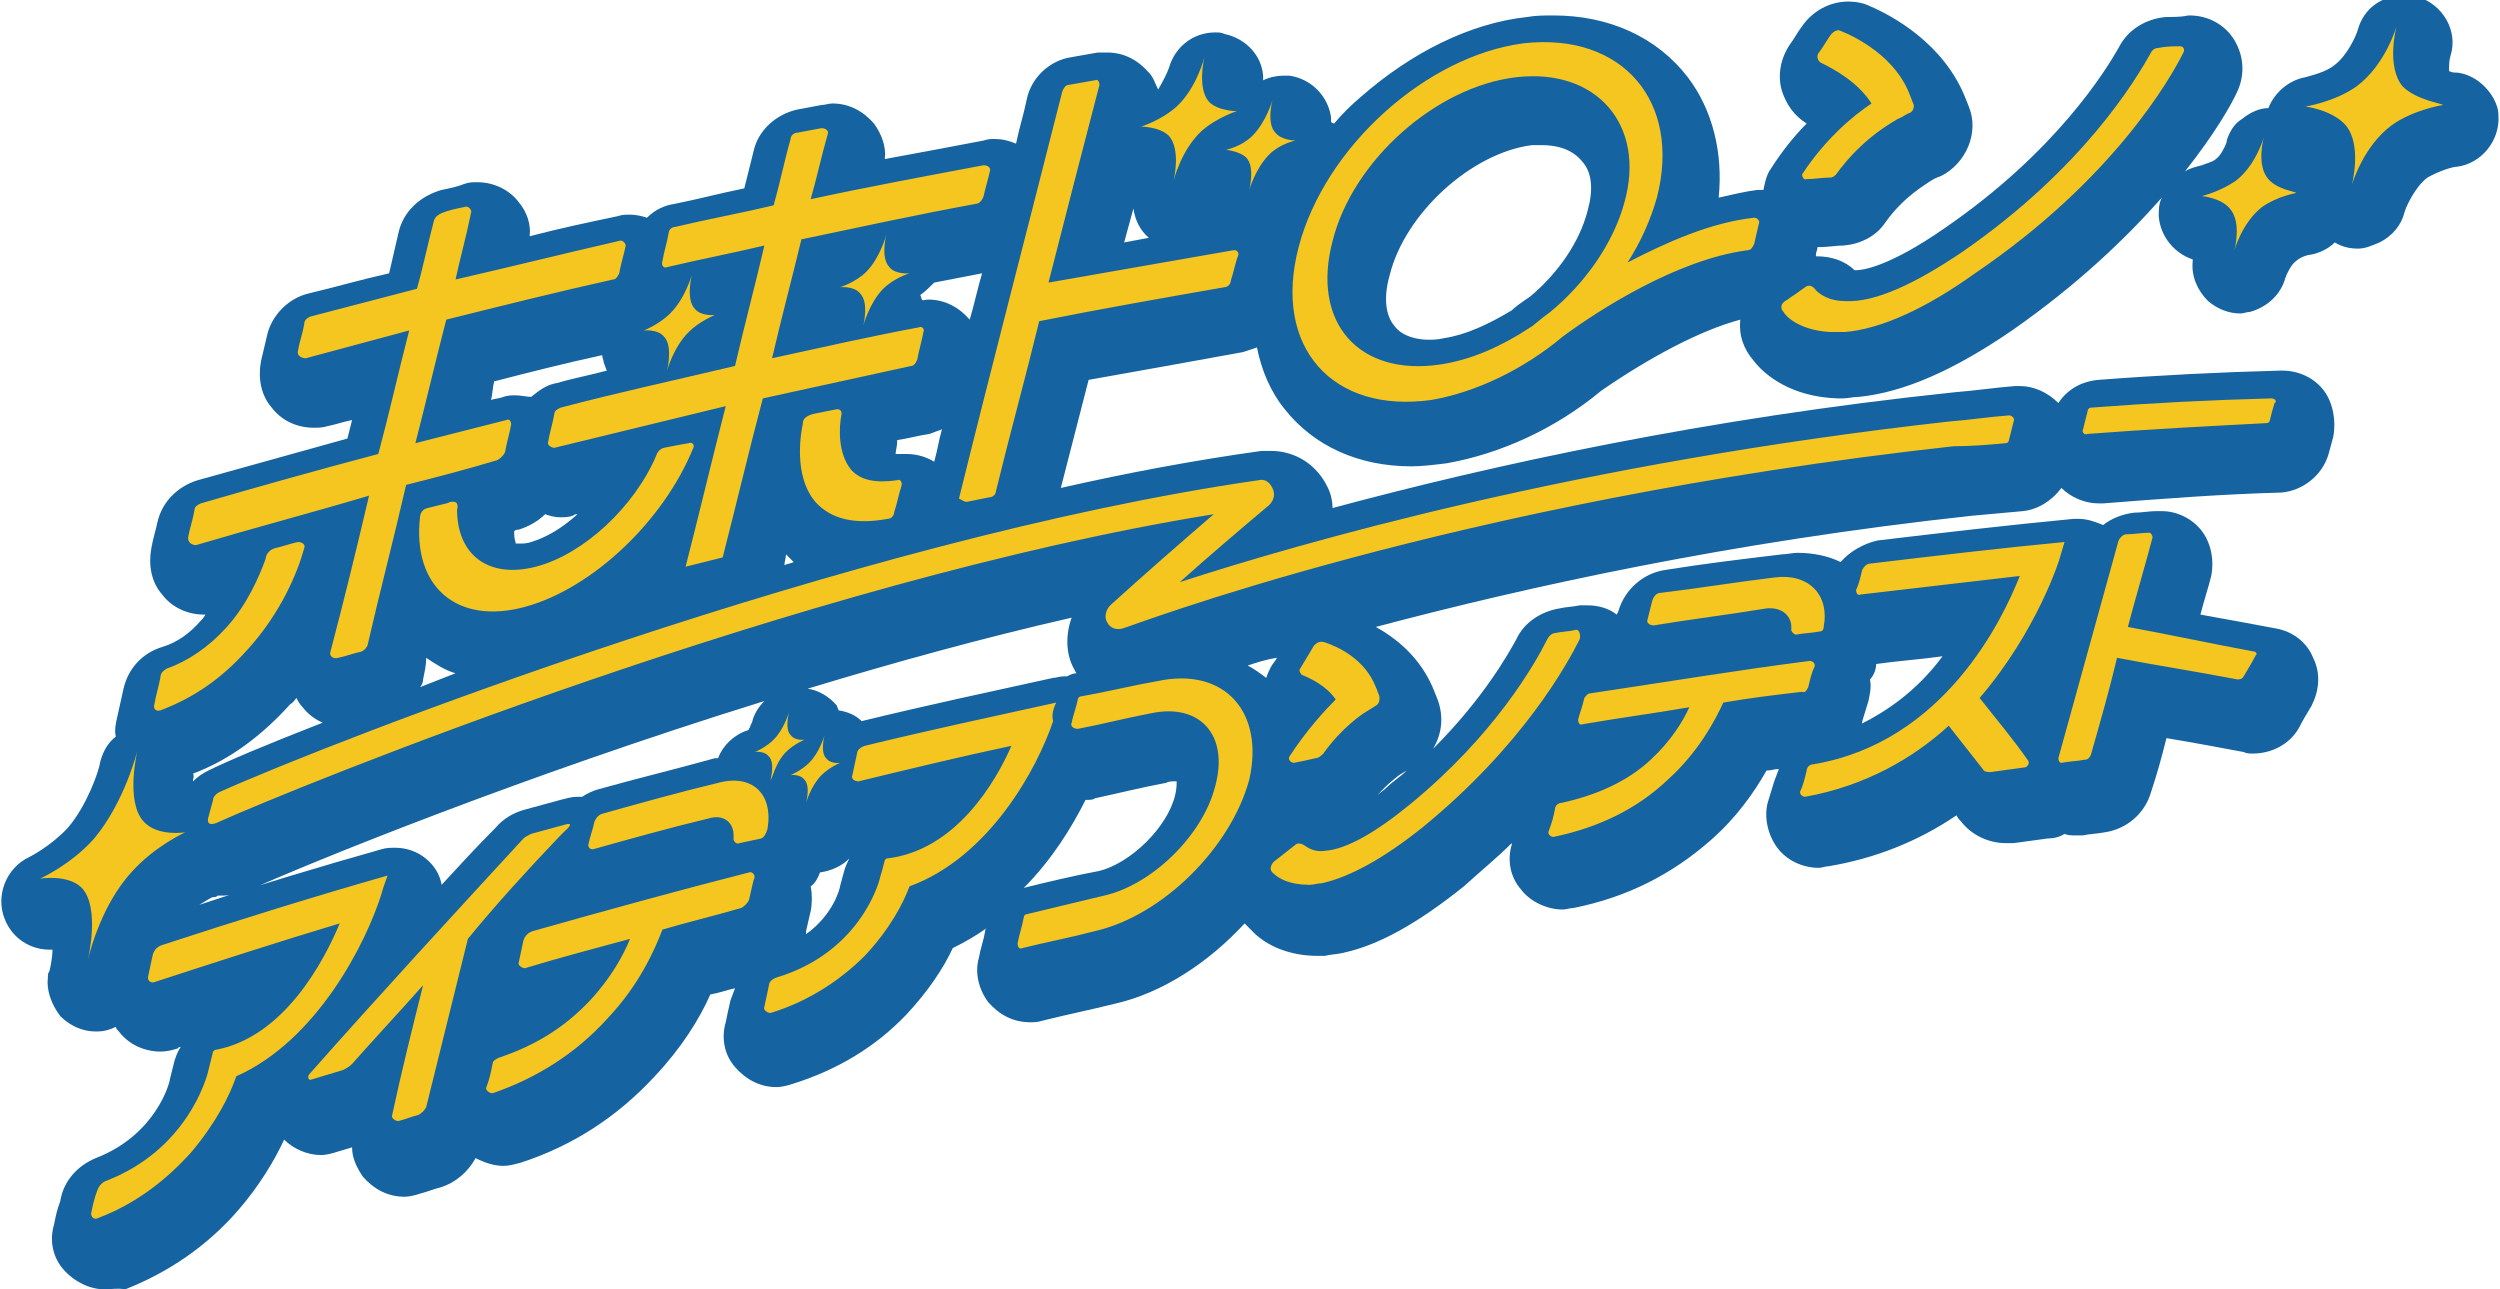
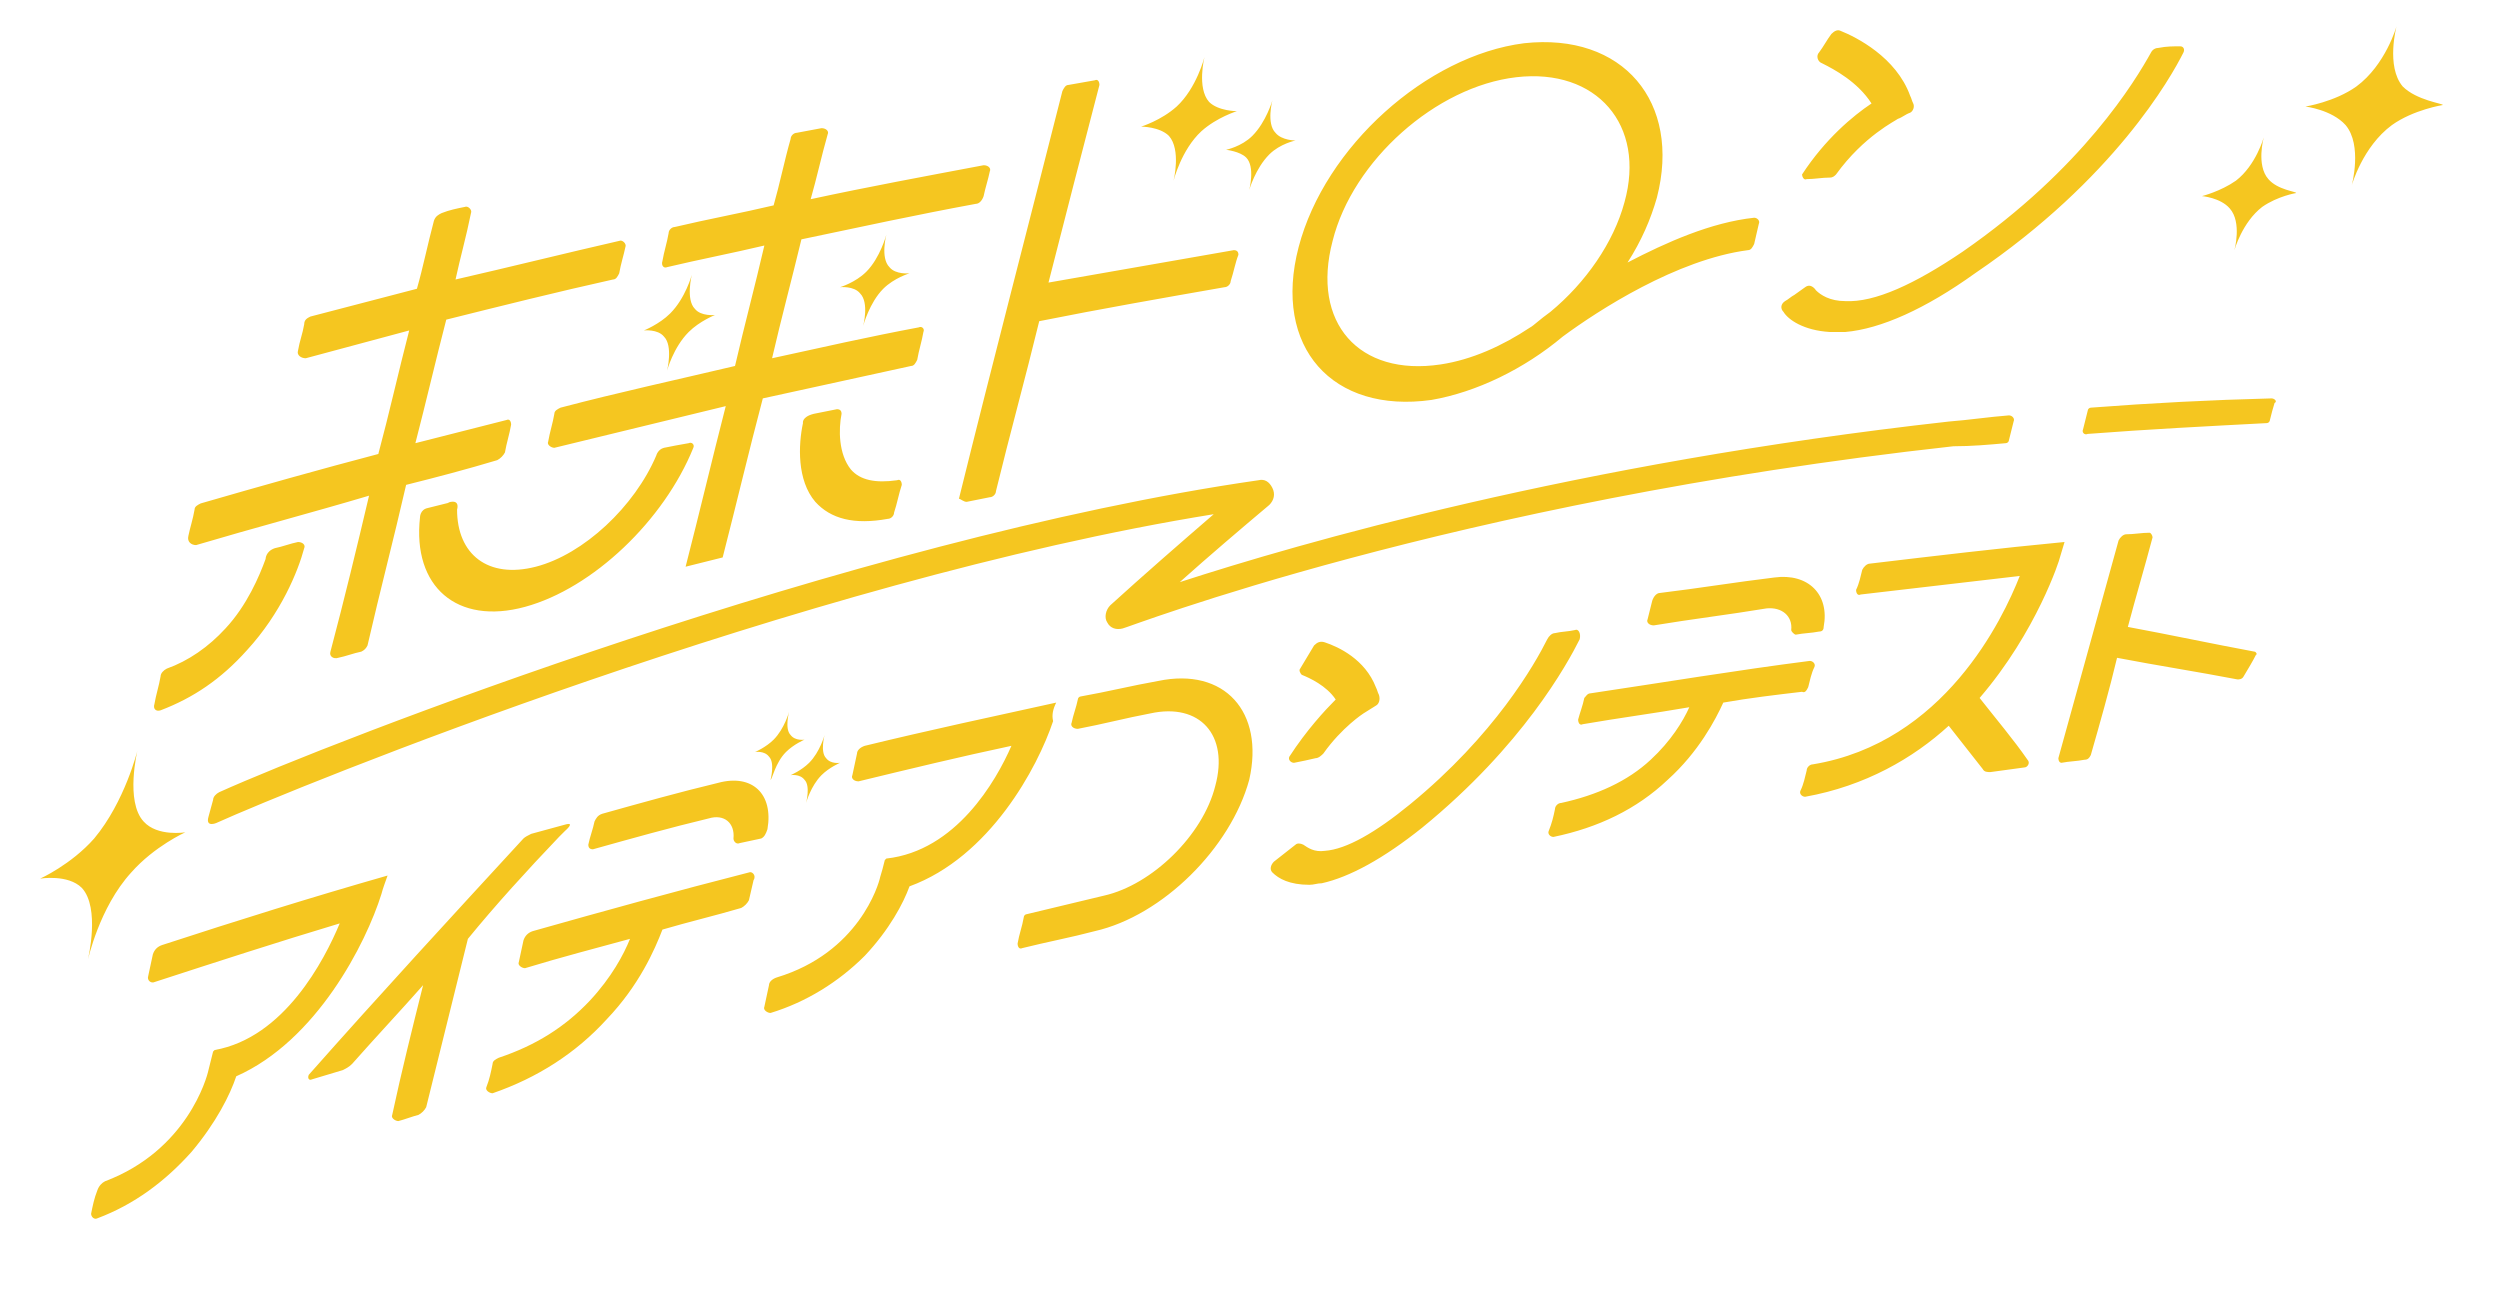
<svg xmlns="http://www.w3.org/2000/svg" version="1.1" id="レイヤー_1" x="0px" y="0px" viewBox="0 0 161.9 83.5" style="enable-background:new 0 0 161.9 83.5;" xml:space="preserve">
  <style type="text/css">
	.st0{fill:#1563A1;}
	.st1{fill:#F5C620;}
</style>
-   <path class="st0" d="M6.8,83.5c-1,0-2-0.5-2.7-1.3c-0.7-0.8-0.9-1.9-0.6-2.9c0.1-0.5,0.2-1,0.4-1.5C4.1,76.5,5,75.5,6.2,75  c3.9-1.5,4.8-4.9,4.8-5.1c0.1-0.4,0.2-0.8,0.3-1.2c0.1-0.3,0.2-0.6,0.4-0.9c-0.1,0-0.1,0-0.2,0.1c-0.3,0.1-0.7,0.2-1.1,0.2  c-1.1,0-2.1-0.5-2.7-1.3c-0.1-0.1-0.2-0.2-0.2-0.3c-0.4,0.2-0.8,0.3-1.2,0.3c0,0,0,0-0.1,0c-0.9,0-1.7-0.4-2.3-1  C3.3,65,3,64.1,3.1,63.3c0-0.1,0-0.3,0.1-0.4c0.1-0.4,0.2-1,0.2-1.4c-0.1,0-0.2,0-0.2,0c-1.2,0-2.4-0.7-2.9-2  c-0.6-1.5,0.1-3.3,1.6-4l0,0c0,0,1.4-0.7,2.5-1.9c1.2-1.4,2-3.6,2.1-4.3c0.2-0.7,0.5-1.2,1-1.6c-0.1-0.4,0-0.9,0.1-1.3l0.4-1.8  c0.3-1.3,1.2-2.3,2.5-2.7c1-0.3,1.8-0.9,2.5-1.7c0.1-0.1,0.2-0.2,0.3-0.4c0,0,0,0-0.1,0c-1.1,0-2.1-0.5-2.7-1.3  c-0.7-0.8-0.9-1.9-0.7-3c0.1-0.6,0.3-1.2,0.4-1.7c0.3-1.3,1.3-2.3,2.6-2.7c3.2-0.9,6.5-1.8,9.7-2.7c0.1-0.4,0.2-0.8,0.3-1.2  c-0.5,0.1-1.1,0.3-1.6,0.4c-0.3,0.1-0.6,0.1-0.9,0.1c-1.1,0-2.1-0.5-2.7-1.3c-0.7-0.8-0.9-1.9-0.7-3l0.4-1.7  c0.3-1.3,1.4-2.4,2.7-2.7c1.7-0.4,3.4-0.9,5.2-1.3l0.6-2.6c0.3-1.4,1.4-2.4,2.8-2.8c0.5-0.1,1-0.2,1.5-0.4c0.3-0.1,0.5-0.1,0.8-0.1  c1.1,0,2.1,0.5,2.7,1.3c0.5,0.6,0.8,1.4,0.7,2.2c1.9-0.5,3.8-0.9,5.7-1.3c0.3-0.1,0.5-0.1,0.8-0.1c0.4,0,0.8,0.1,1.1,0.2  c0.5-0.5,1.1-0.8,1.8-0.9c1.5-0.3,3-0.7,4.5-1l0.6-2.4c0.3-1.4,1.5-2.4,2.8-2.7c0.5-0.1,1.1-0.2,1.6-0.3c0.2,0,0.5-0.1,0.7-0.1  c1.1,0,2,0.5,2.7,1.3c0.5,0.7,0.8,1.5,0.7,2.3c2.2-0.4,4.3-0.8,6.4-1.2C64,9,64.2,9,64.4,9c0.5,0,0.9,0.1,1.4,0.3  c0.2-1,0.5-1.9,0.7-2.9C66.8,5,68,3.9,69.4,3.7c0.6-0.1,1.1-0.2,1.7-0.3c0.2,0,0.4,0,0.6,0c1.1,0,2,0.5,2.7,1.3  c0.3,0.3,0.4,0.7,0.6,1.1c0.3-0.5,0.6-1.1,0.7-1.4c0.4-1.4,1.6-2.3,3-2.3c0.2,0,0.4,0,0.6,0.1c1.4,0.3,2.4,1.4,2.5,2.7  c0,0.1,0,0.2,0,0.3c0.4-0.2,0.9-0.3,1.3-0.3c0.1,0,0.3,0,0.4,0c1.4,0.2,2.5,1.3,2.7,2.7c0,0.1,0,0.2,0,0.3C86.2,7.9,86.3,8,86.4,8  c0.5-0.6,1.1-1.2,1.7-1.7c3.3-2.9,7.1-4.8,10.8-5.2c0.6-0.1,1.1-0.1,1.7-0.1c3.6,0,6.7,1.4,8.7,4c1.6,2.1,2.3,4.9,2,7.8  c0.9-0.2,1.7-0.4,2.5-0.5c0.1,0,0.3,0,0.4,0c0.1-0.5,0.2-1,0.5-1.4c0.7-1.1,1.5-2.1,2.3-2.9c-0.8-0.5-1.3-1.2-1.6-2.1  c-0.3-1-0.1-2.1,0.5-3c0.3-0.4,0.5-0.8,0.8-1.2c0.7-1,1.8-1.6,3-1.6c0.5,0,1,0.1,1.4,0.3c1.4,0.6,4.8,2.4,6.2,6l0.2,0.5  c0.7,1.7-0.2,3.7-1.8,4.5c-0.3,0.1-0.5,0.2-0.8,0.4c-0.1,0.1-1.6,0.9-2.8,2.6c-0.6,0.9-1.6,1.4-2.7,1.5c-0.5,0-1,0.1-1.5,0.1  c-0.1,0-0.2,0-0.2,0c0,0.2-0.1,0.3-0.1,0.5c0,0,0,0.1,0,0.1c0,0,0,0,0.1,0c0.9,0,1.8,0.3,2.4,0.9c0,0,0,0,0.1,0l0,0  c0.4,0,2.1-0.2,5.7-2.7c7.3-5,10.5-10.3,11.3-11.7c0.6-1.2,1.8-1.9,3.1-2c0.5,0,1,0,1.4-0.1c0,0,0.1,0,0.1,0c1.2,0,2.3,0.6,2.9,1.6  c0.6,1,0.7,2.2,0.2,3.3c-0.4,0.9-1.5,2.8-3.4,5.2c0.3-0.2,0.7-0.3,1.1-0.4c0.2-0.1,0.7-0.2,0.9-0.4c0.3-0.2,0.6-0.8,0.7-1.1  c0,0,0-0.1,0-0.1c0.2-0.6,0.5-1.1,1-1.4c0.5-0.4,1.1-0.7,1.7-0.7c0.4-1,1.3-1.8,2.4-2c0.3-0.1,1.3-0.3,1.9-0.8  c0.8-0.6,1.4-1.9,1.5-2.3c0,0,0,0,0,0c0.4-1.4,1.6-2.2,3-2.2c0.3,0,0.6,0,0.9,0.1c1.6,0.5,2.6,2.2,2.1,3.8c-0.1,0.3-0.1,0.7-0.1,1  c0.2,0.1,0.3,0.1,0.5,0.1c1,0.1,1.9,0.8,2.4,1.7c0.2,0.4,0.3,0.7,0.3,1.1c0.1,1.6-1.1,3.1-2.7,3.3c-0.3,0-1.2,0.3-1.9,0.7  c-0.8,0.6-1.4,1.9-1.5,2.3c-0.2,0.8-0.8,1.5-1.6,1.9c-0.5,0.2-0.9,0.4-1.4,0.4c-0.5,0-1-0.1-1.5-0.4c-0.4,0.4-1,0.7-1.6,0.8  c-0.2,0-0.7,0.2-0.9,0.4c-0.3,0.2-0.6,0.8-0.7,1.1c-0.3,1.1-1.2,1.9-2.3,2.2c-0.2,0-0.4,0.1-0.6,0.1c-0.8,0-1.5-0.3-2.1-0.8  c-0.7-0.7-1.1-1.6-1-2.6c0,0,0-0.1,0-0.1c-1.2-0.4-2.1-1.5-2.2-2.8c0-0.4,0-0.8,0.2-1.2c-2.3,2.6-5.4,5.6-9.7,8.6  c-3.8,2.6-7,4-9.9,4.3c-0.4,0-0.7,0.1-1.1,0.1c-0.1,0-0.2,0-0.3,0c-3-0.1-4.7-1.5-5.4-2.4c-0.7-0.8-1-1.7-0.9-2.7  c-2.6,0.7-5.8,2.4-9,4.6c-3,2.5-6.6,4.1-10,4.7c-0.8,0.1-1.6,0.2-2.3,0.2c-3.4,0-6.3-1.3-8.2-3.7c-0.9-1.1-1.5-2.5-1.8-4  c-0.3,0.1-0.6,0.2-0.9,0.3c-3.3,0.6-6.6,1.2-10,1.8c-0.6,2.3-1.2,4.7-1.8,7c4.4-1,8.7-1.8,13-2.4c0.2,0,0.4,0,0.6,0  c1.6,0,3,0.9,3.7,2.4c0.2,0.4,0.3,0.9,0.3,1.3c10.4-2.8,24.1-5.8,40.3-7.5c1.3-0.1,2.6-0.3,3.9-0.4c0.1,0,0.2,0,0.3,0  c0.9,0,1.8,0.4,2.5,1.1c0.6-0.9,1.5-1.4,2.6-1.5c3.9-0.3,7.9-0.5,11.8-0.6c0,0,0.1,0,0.1,0c1.1,0,2.1,0.5,2.7,1.3  c0.6,0.8,0.8,2,0.6,3l-0.3,1.1c-0.4,1.4-1.7,2.4-3.1,2.5c-3.8,0.1-7.7,0.4-11.5,0.7c-0.1,0-0.2,0-0.3,0c-0.9,0-1.8-0.4-2.4-1  c-0.6,0.8-1.5,1.4-2.5,1.5c-1.1,0.1-2.2,0.2-3.3,0.3c-15.7,1.7-28.8,4.6-38.6,7.2c1.8,1,3.1,2.4,3.8,4.2l0.2,0.5  c0.4,1.1,0.3,2.2-0.3,3.2c3.3-3.3,4.9-6.2,5.4-7.1c0.5-1.1,1.6-1.8,2.8-2c0.4-0.1,0.9-0.1,1.3-0.2l0,0c0.2,0,0.4,0,0.5,0  c0.7,0,1.4,0.2,1.9,0.6l0.1-0.2c0.4-1.4,1.6-2.5,3.1-2.7c2.5-0.4,5-0.7,7.5-1c0.3,0,0.7-0.1,1-0.1c1,0,2,0.2,2.8,0.6  c0.6-0.7,1.5-1.2,2.4-1.4c4.2-0.5,8.5-1,12.7-1.4c0.1,0,0.2,0,0.3,0c0.6,0,1.1,0.2,1.6,0.4c0.5-0.4,1.2-0.7,2-0.8  c0.5,0,1-0.1,1.4-0.1l0.1,0c0.1,0,0.2,0,0.3,0c1,0,2,0.5,2.6,1.3c0.6,0.8,0.8,1.9,0.6,2.9c-0.2,0.8-0.5,1.7-0.7,2.5  c1.7,0.3,3.3,0.6,4.9,0.9c1.1,0.2,2,0.9,2.4,1.9c0.5,1,0.4,2.1-0.1,3.1c-0.3,0.5-0.6,1-0.8,1.4c-0.6,1.1-1.8,1.7-3,1.7c0,0,0,0,0,0  c-0.2,0-0.4,0-0.6-0.1c-1.6-0.3-3.2-0.6-5-0.9c-0.3,1.2-0.6,2.3-1,3.5c-0.4,1.4-1.6,2.4-3,2.6c-0.5,0.1-1,0.1-1.4,0.2l-0.1,0  c-0.1,0-0.3,0-0.4,0c-0.2,0-0.5,0-0.7-0.1c-0.3,0.2-0.7,0.3-1.1,0.3c-0.7,0.1-1.5,0.2-2.2,0.3c-0.1,0-0.3,0-0.5,0  c-1.1,0-2.2-0.5-2.9-1.4c-0.1-0.1-0.2-0.2-0.3-0.4c-2.5,1.7-5.3,2.8-8.3,3.3c-0.2,0-0.4,0.1-0.6,0.1c-1.1,0-2.1-0.5-2.7-1.3  c-0.6-0.8-0.9-2-0.6-3l0.4-1.3c0.1-0.3,0.2-0.5,0.3-0.8c-0.3,0-0.5,0.1-0.8,0.1c-0.8,1.4-1.9,3-3.6,4.5c-2.5,2.2-5.4,3.7-8.9,4.4  c-0.2,0-0.5,0.1-0.7,0.1c-1,0-2.1-0.5-2.7-1.3c-0.7-0.8-0.9-1.9-0.6-2.9l0-0.1c-0.9,0.9-2,1.8-3.1,2.8c-3,2.4-5.5,3.8-7.8,4.3  c-0.4,0.1-0.8,0.1-1.2,0.2c-0.2,0-0.3,0-0.5,0c-1.7,0-3.3-0.6-4.3-1.7c-0.1-0.1-0.3-0.3-0.4-0.4c-2.3,2.5-5.3,4.5-8.4,5.2  c-1.6,0.4-3.1,0.7-4.7,1.1c-0.3,0.1-0.5,0.1-0.8,0.1c-1.1,0-2-0.5-2.7-1.3c-0.6-0.8-0.9-1.9-0.6-2.9c0.1-0.6,0.3-1.1,0.4-1.7  c0-0.1,0-0.1,0.1-0.2c-0.7,0.5-1.4,0.9-2.2,1.3c-0.6,1.3-1.6,2.8-3,4.3c-2,2.1-4.5,3.6-7.4,4.5c-0.3,0.1-0.7,0.2-1,0.2c0,0,0,0,0,0  c-1.1,0-2-0.5-2.7-1.3c-0.7-0.8-0.9-1.9-0.6-2.9c0,0,0.2-1,0.3-1.4c0.1-0.3,0.2-0.5,0.3-0.8c-0.5,0.1-1,0.3-1.6,0.4  c-0.7,1.6-1.9,3.5-3.6,5.3c-2.4,2.6-5.3,4.5-8.7,5.6c-0.4,0.1-0.7,0.2-1.1,0.2c0,0,0,0,0,0c-0.6,0-1.2-0.2-1.8-0.5  c-0.5,0.9-1.3,1.6-2.3,1.9c-0.4,0.1-0.9,0.3-1.3,0.4c-0.3,0.1-0.7,0.2-1,0.2c0,0,0,0,0,0c-1.1,0-2-0.5-2.7-1.3  c-0.4-0.6-0.7-1.2-0.7-1.9c-0.3,0.1-0.7,0.2-1,0.3c-0.3,0.1-0.7,0.2-1,0.2c-0.9,0-1.8-0.4-2.4-1c-0.6,1.3-1.6,3-3,4.6  c-2,2.3-4.5,4-7.3,5.1C7.6,83.4,7.2,83.5,6.8,83.5z M52.5,57.4c0.1,0.5,0.1,1.1,0,1.6l-0.3,1.3c0,0.1,0,0.1,0,0.2  c1.8-1.3,2.2-3,2.2-3.1c0.1-0.4,0.3-1.1,0.3-1.1c0.1-0.3,0.2-0.5,0.3-0.7c-0.5,0.5-1.2,0.8-1.9,0.9C53,56.8,52.8,57.2,52.5,57.4z   M13.8,58.1c-0.1,0-0.4,0.2-0.9,0.5c3.9-1.3,7.9-2.5,11.8-3.6c0.3-0.1,0.6-0.1,0.9-0.1c0.8,0,1.6,0.3,2.2,0.9  c0.4,0.4,0.7,0.9,0.8,1.5c1.2-1.3,2.3-2.5,3.5-3.7c0.5-0.6,1.2-1,2-1.2c0.7-0.2,1.5-0.4,2.2-0.6c0.4-0.1,0.7-0.2,1.1-0.2  c0.1,0,0.2,0,0.3,0c0.3-0.2,0.7-0.4,1.1-0.5c2.5-0.7,5-1.3,7.5-2c0.1,0,0.1,0,0.2,0c0.3-0.8,1-1.5,1.9-1.8c0,0,0.1,0,0.1-0.1  c0.1-0.1,0.1-0.3,0.2-0.4c0.1-0.5,0.4-1,0.8-1.4c-15.8,4.9-29.5,10.5-33.5,12.3c0,0-0.1,0-0.1,0C15.5,57.8,15,58,14.4,58  c-0.1,0-0.2,0-0.3,0C14,58.1,13.9,58.1,13.8,58.1z M70.3,51.8c-0.9,1.8-2.2,3.9-4,5.7c1.6-0.4,3.3-0.8,4.9-1.1  c2-0.5,4.4-2.8,4.9-4.9c0.1-0.4,0.1-0.7,0.1-0.9c0,0-0.1,0-0.2,0c-0.1,0-0.3,0-0.5,0.1c-1.6,0.3-3.2,0.7-4.6,1  C70.8,51.8,70.6,51.8,70.3,51.8z M90.6,50.2c-0.1,0.1-0.7,0.5-1.4,1.3c0.2-0.2,0.4-0.3,0.6-0.5c0.4-0.4,0.9-0.7,1.3-1.1L90.6,50.2z   M12.5,50.5c0,0,0,0.1,0,0.1c0.3-0.3,0.6-0.5,1-0.7c1.2-0.6,3.8-1.7,7.4-3.1c-0.5-0.2-1-0.6-1.3-1c-0.2-0.2-0.3-0.4-0.4-0.6  c-0.1,0.1-0.2,0.3-0.4,0.4c-1.8,2-3.9,3.6-6.3,4.5c0,0,0,0,0,0C12.6,50.3,12.5,50.4,12.5,50.5z M48.4,47.3 M121.1,44  c0.1,0.5,0,0.9-0.1,1.4l-0.4,1.3c0,0.1,0,0.2-0.1,0.2c1.6-0.8,3.6-2.1,5.3-4.4c-1.4,0.2-2.9,0.3-4.3,0.5  C121.5,43.4,121.3,43.8,121.1,44z M54.3,46c0.6,0.1,1.1,0.3,1.5,0.7c4.1-1,8.3-1.9,12.4-2.8c0.2,0,0.4-0.1,0.7-0.1  c0.1,0,0.1,0,0.2,0c0.2-0.1,0.4-0.2,0.6-0.2c0-0.1-0.1-0.1-0.1-0.2c-0.6-1-0.6-2.3-0.2-3.4c-5.7,1.3-11.5,2.9-17.1,4.6  c0.7,0.1,1.4,0.5,1.9,1.1C54.2,45.8,54.3,45.9,54.3,46z M27.4,44c0,0.2-0.1,0.4-0.2,0.5c0.8-0.3,1.5-0.6,2.3-0.9  c-0.7-0.2-1.3-0.6-1.9-1C27.6,43.1,27.5,43.5,27.4,44z M80.8,43.1c0.4,0.2,0.8,0.5,1.2,0.8c0.1-0.3,0.2-0.5,0.3-0.7  c0.1-0.2,0.3-0.4,0.4-0.6C82,42.7,81.4,42.9,80.8,43.1z M50.8,36.6c0.2-0.1,0.4-0.1,0.6-0.2c-0.1-0.1-0.3-0.3-0.4-0.4  c0,0-0.1-0.1-0.1-0.1C50.9,36.1,50.8,36.4,50.8,36.6z M33.4,35.2c0,0,0.1,0,0.3,0c0.2,0,0.4,0,0.7-0.1c1-0.3,2-0.9,3-1.8  c-0.1,0-0.2,0-0.3,0.1c-0.3,0.1-0.6,0.1-0.8,0.1c-0.4,0-0.7-0.1-1-0.2c-0.5,0.5-1.1,0.8-1.7,1c-0.1,0-0.2,0-0.3,0.1  c0,0.1,0,0.1,0,0.2C33.3,34.9,33.4,35.1,33.4,35.2C33.4,35.2,33.4,35.2,33.4,35.2z M58.7,29.4c0.7,0,1.3,0.2,1.8,0.5  c0.2-0.7,0.3-1.4,0.5-2.1c-0.3,0.1-0.5,0.2-0.8,0.3c-0.7,0.1-1.4,0.3-2.1,0.4c0,0,0,0,0,0.1c0,0.3-0.1,0.6-0.1,0.8c0,0,0.1,0,0.1,0  C58.3,29.4,58.5,29.4,58.7,29.4z M31.8,25.9c0.3-0.1,0.6-0.1,0.8-0.2c0.3-0.1,0.6-0.1,0.8-0.1c0.3,0,0.7,0.1,1,0.1  c0.5-0.4,1-0.8,1.7-0.9c1-0.3,2.1-0.5,3.2-0.8c-0.1-0.2-0.1-0.3-0.2-0.5c0-0.2-0.1-0.3-0.1-0.5c-2.3,0.5-4.7,1.1-7,1.7  C31.9,25.1,31.9,25.5,31.8,25.9z M99.9,9.4c-0.2,0-0.5,0-0.7,0c-3.9,0.5-8.2,4.4-9.2,8.4c-0.4,1.4-0.3,2.6,0.3,3.3  c0.5,0.7,1.5,0.9,2.2,0.9c0.3,0,0.6,0,1-0.1c1.4-0.2,2.9-0.9,4.4-1.8c0.2-0.2,0.6-0.5,1.2-0.9c1.9-1.6,3.2-3.6,3.7-5.5  c0.4-1.4,0.3-2.5-0.3-3.2C101.8,9.6,100.7,9.4,99.9,9.4z M60.1,19.4c1.1,0,2,0.5,2.7,1.3c0,0,0,0,0,0c0.3-1,0.5-2,0.8-3  c-1,0.2-2.1,0.4-3.1,0.6c-0.3,0.3-0.6,0.6-0.9,0.8l0.1,0.3C59.8,19.5,59.9,19.4,60.1,19.4z M72.8,15.7c0.5-0.1,1.1-0.2,1.6-0.3  c-0.6-0.5-0.9-1.2-1-1.9C73.2,14.2,73,15,72.8,15.7z" />
  <path class="st1" d="M24.7,57.9c-1,3.2-4.2,9.5-9.4,11.8c-0.4,1.2-1.3,3-2.9,4.9c-1.7,1.9-3.7,3.4-6.1,4.3c-0.2,0.1-0.4-0.1-0.4-0.3  c0.1-0.5,0.2-1,0.4-1.5c0.1-0.3,0.3-0.5,0.5-0.6c5.3-2,6.6-6.7,6.7-7.2c0.1-0.4,0.2-0.8,0.3-1.2c0,0,0.1-0.1,0.1-0.1  c4.5-0.8,7.1-5.8,8.1-8.2c-4,1.2-8,2.5-12,3.8c-0.2,0.1-0.5-0.1-0.4-0.4c0.1-0.5,0.2-0.9,0.3-1.4c0.1-0.3,0.3-0.5,0.6-0.6  c4.9-1.6,9.7-3.1,14.6-4.5C25,57,24.8,57.5,24.7,57.9z M68.4,45.5c-4.1,0.9-8.3,1.8-12.4,2.8c-0.3,0.1-0.5,0.3-0.5,0.5  c-0.1,0.5-0.2,0.9-0.3,1.4c-0.1,0.2,0.1,0.4,0.4,0.4c3.3-0.8,6.6-1.6,9.9-2.3c-1,2.3-3.6,6.8-8.1,7.3c0,0-0.1,0.1-0.1,0.1  c-0.1,0.4-0.2,0.8-0.3,1.1c-0.1,0.5-1.4,4.9-6.7,6.5c-0.3,0.1-0.5,0.3-0.5,0.5c-0.1,0.5-0.2,0.9-0.3,1.4c-0.1,0.2,0.2,0.4,0.4,0.4  c2.3-0.7,4.4-2,6.1-3.7c1.6-1.7,2.5-3.4,2.9-4.5c5.2-1.9,8.3-7.7,9.3-10.7C68.1,46.3,68.2,45.9,68.4,45.5z M48.5,56.5  c-4.7,1.2-9.4,2.5-14,3.8c-0.3,0.1-0.5,0.3-0.6,0.6c-0.1,0.5-0.2,0.9-0.3,1.4c-0.1,0.2,0.2,0.4,0.4,0.4c2.3-0.7,4.6-1.3,6.8-1.9  c-0.4,1-1.2,2.5-2.6,4c-1.6,1.7-3.5,2.9-5.9,3.7c-0.2,0.1-0.4,0.2-0.4,0.4c-0.1,0.5-0.2,1-0.4,1.5c-0.1,0.2,0.2,0.4,0.4,0.4  c2.9-1,5.4-2.6,7.4-4.8c2.1-2.2,3.1-4.5,3.6-5.8c1.7-0.5,3.4-0.9,5.1-1.4c0.2-0.1,0.4-0.3,0.5-0.5c0.1-0.4,0.2-0.9,0.3-1.3  C49,56.7,48.7,56.4,48.5,56.5z M49.7,53.7c0.4-2.3-1-3.6-3.2-3c-2.5,0.6-5,1.3-7.5,2c-0.3,0.1-0.4,0.3-0.5,0.5  c-0.1,0.5-0.3,1-0.4,1.5c0,0.2,0.1,0.3,0.3,0.3c2.5-0.7,5-1.4,7.5-2c1-0.3,1.7,0.3,1.6,1.3c0,0.2,0.2,0.4,0.4,0.3  c0.5-0.1,0.9-0.2,1.4-0.3C49.5,54.2,49.6,54,49.7,53.7z M117.1,44.5c0.1-0.4,0.2-0.9,0.4-1.3c0.1-0.2-0.1-0.4-0.3-0.4  c-4.7,0.6-9.5,1.4-14.2,2.1c-0.2,0-0.3,0.2-0.4,0.3c-0.1,0.5-0.3,1-0.4,1.4c0,0.2,0.1,0.4,0.3,0.3c2.3-0.4,4.6-0.7,6.9-1.1  c-0.4,0.9-1.2,2.2-2.5,3.4c-1.5,1.4-3.5,2.3-5.8,2.8c-0.2,0-0.4,0.2-0.4,0.4c-0.1,0.5-0.2,0.9-0.4,1.4c-0.1,0.2,0.1,0.4,0.3,0.4  c2.9-0.6,5.4-1.8,7.4-3.7c2-1.8,3.1-3.9,3.6-5c1.7-0.3,3.4-0.5,5.1-0.7C116.9,44.9,117,44.7,117.1,44.5z M116.3,41.1  c0.5-0.1,1-0.1,1.5-0.2c0.2,0,0.3-0.1,0.3-0.3c0.4-2.1-1-3.5-3.2-3.2c-2.5,0.3-4.9,0.7-7.4,1c-0.2,0-0.4,0.2-0.5,0.5  c-0.1,0.4-0.2,0.8-0.3,1.2c-0.1,0.2,0.1,0.4,0.4,0.4c2.4-0.4,4.9-0.7,7.3-1.1c1-0.1,1.7,0.5,1.6,1.4C116,40.9,116.2,41.1,116.3,41.1  z M50.9,48.7c0.5-0.5,1.2-0.8,1.2-0.8s-0.6,0.1-0.9-0.3c-0.4-0.4-0.1-1.5-0.1-1.5c0,0-0.3,1.1-1,1.8c-0.5,0.5-1.2,0.8-1.2,0.8  s0.6-0.1,0.9,0.3c0.4,0.4,0.1,1.5,0.1,1.5C50,50.5,50.2,49.4,50.9,48.7z M53.2,50.2c0.5-0.5,1.2-0.8,1.2-0.8s-0.6,0.1-0.9-0.3  c-0.4-0.4-0.1-1.5-0.1-1.5c0,0-0.3,1.1-1,1.8c-0.5,0.5-1.2,0.8-1.2,0.8c0,0,0.6-0.1,0.9,0.3c0.4,0.4,0.1,1.5,0.1,1.5  S52.5,50.9,53.2,50.2z M75,44.1c-1.7,0.3-3.3,0.7-5,1c-0.1,0-0.2,0.1-0.2,0.2c-0.1,0.5-0.3,1-0.4,1.5c-0.1,0.2,0.1,0.4,0.4,0.4  c1.6-0.3,3.1-0.7,4.7-1c3.2-0.7,5.1,1.4,4.2,4.7c-0.8,3.2-4.1,6.4-7.2,7.1c-1.7,0.4-3.3,0.8-5,1.2c-0.1,0-0.2,0.1-0.2,0.2  c-0.1,0.6-0.3,1.1-0.4,1.7c0,0.2,0.1,0.4,0.3,0.3c1.6-0.4,3.2-0.7,4.7-1.1c4.4-1,8.8-5.4,10-9.8C81.9,46.1,79.3,43.2,75,44.1z   M146,42.2c-2.7-0.5-5.5-1.1-8.2-1.6c0.5-1.9,1.1-3.9,1.6-5.8c0-0.1-0.1-0.3-0.2-0.3c-0.5,0-1,0.1-1.5,0.1c-0.2,0-0.4,0.2-0.5,0.4  c-1.3,4.7-2.6,9.4-3.9,14.1c0,0.2,0.1,0.3,0.2,0.3c0.5-0.1,1-0.1,1.5-0.2c0.2,0,0.3-0.1,0.4-0.3c0.6-2.1,1.2-4.2,1.7-6.3  c2.6,0.5,5.2,0.9,7.8,1.4c0.1,0,0.3,0,0.4-0.2c0.3-0.5,0.6-1,0.8-1.4C146.2,42.4,146.1,42.2,146,42.2z M128.2,45.2  c3.7-4.3,5.2-9,5.2-9.1c0.1-0.3,0.2-0.7,0.3-1c-4.2,0.4-8.4,0.9-12.6,1.4c-0.2,0-0.4,0.2-0.5,0.4c-0.1,0.4-0.2,0.9-0.4,1.3  c0,0.2,0.1,0.4,0.3,0.3c3.4-0.4,6.9-0.8,10.3-1.2c-1.1,2.8-4.9,10.8-13.4,12.2c-0.2,0-0.4,0.2-0.4,0.4c-0.1,0.4-0.2,0.9-0.4,1.3  c-0.1,0.2,0.1,0.4,0.3,0.4c3.9-0.7,7-2.5,9.3-4.6c0.7,0.9,1.5,1.9,2.2,2.8c0.1,0.2,0.3,0.2,0.5,0.2c0.7-0.1,1.5-0.2,2.2-0.3  c0.2,0,0.4-0.3,0.2-0.5C130.4,47.9,129.3,46.6,128.2,45.2z M36.2,54.2c0.1-0.1,0.3-0.3,0.4-0.4c0,0,0.7-0.6,0-0.4  c-0.7,0.2-1.5,0.4-2.2,0.6c-0.2,0.1-0.4,0.2-0.5,0.3c-4.6,5-9.3,10.1-13.9,15.3c-0.1,0.2,0,0.4,0.2,0.3c0.7-0.2,1.3-0.4,2-0.6  c0.2-0.1,0.4-0.2,0.6-0.4c1.5-1.7,3.1-3.4,4.6-5.1c-0.7,2.8-1.4,5.6-2,8.4c-0.1,0.2,0.2,0.4,0.4,0.4c0.4-0.1,0.9-0.3,1.3-0.4  c0.2-0.1,0.4-0.3,0.5-0.5c0.9-3.6,1.8-7.3,2.7-10.9C32.1,58.6,34.1,56.4,36.2,54.2z M102,40.8c-0.4,0.1-0.9,0.1-1.3,0.2  c-0.2,0-0.4,0.2-0.5,0.4c-0.8,1.6-3.4,6.2-8.9,10.7c-2.2,1.8-4.1,2.9-5.5,3c-0.7,0.1-1.1-0.2-1.4-0.4c-0.2-0.1-0.4-0.1-0.5,0  c-0.5,0.4-0.9,0.7-1.4,1.1c-0.2,0.2-0.3,0.5-0.1,0.7c0.4,0.4,1.1,0.8,2.4,0.8c0.3,0,0.5-0.1,0.8-0.1c1.8-0.4,4-1.6,6.5-3.6  c6.5-5.3,9.4-10.6,10.2-12.2C102.4,41,102.2,40.7,102,40.8z M83.5,49c-0.1,0.2,0.1,0.4,0.3,0.4c0.5-0.1,1-0.2,1.4-0.3  c0.2,0,0.4-0.2,0.5-0.3c1.2-1.7,2.6-2.6,2.6-2.6c0.3-0.2,0.5-0.3,0.8-0.5c0.2-0.1,0.3-0.4,0.2-0.7c-0.1-0.2-0.1-0.3-0.2-0.5  c-0.7-1.8-2.4-2.6-3.3-2.9c-0.3-0.1-0.5,0-0.7,0.2c-0.3,0.5-0.6,1-0.9,1.5c-0.1,0.1,0,0.3,0.1,0.4c0.5,0.2,1.6,0.7,2.2,1.6  C85.8,46,84.6,47.3,83.5,49z M12.7,35.3c3.7-1.1,7.5-2.1,11.2-3.2c-0.8,3.4-1.6,6.7-2.5,10.1c-0.1,0.3,0.2,0.5,0.5,0.4  c0.5-0.1,1-0.3,1.5-0.4c0.2-0.1,0.3-0.2,0.4-0.4c0.8-3.5,1.7-6.9,2.5-10.4c2-0.5,3.9-1,5.9-1.6c0.2-0.1,0.4-0.3,0.5-0.5  c0.1-0.6,0.3-1.2,0.4-1.8c0-0.2-0.1-0.4-0.3-0.3c-2,0.5-3.9,1-5.9,1.5c0.7-2.7,1.3-5.3,2-8c3.6-0.9,7.2-1.8,10.8-2.6  c0.2,0,0.3-0.2,0.4-0.4c0.1-0.6,0.3-1.2,0.4-1.7c0.1-0.2-0.2-0.5-0.4-0.4c-3.5,0.8-7.1,1.7-10.6,2.5c0.3-1.4,0.7-2.8,1-4.3  c0.1-0.2-0.2-0.5-0.4-0.4c-0.5,0.1-1,0.2-1.5,0.4c-0.2,0.1-0.4,0.2-0.5,0.5c-0.4,1.5-0.7,3-1.1,4.4c-2.3,0.6-4.6,1.2-6.9,1.8  c-0.2,0.1-0.4,0.2-0.4,0.5c-0.1,0.6-0.3,1.1-0.4,1.7c-0.1,0.3,0.2,0.5,0.5,0.5c2.2-0.6,4.5-1.2,6.7-1.8c-0.7,2.7-1.3,5.4-2,8  c-3.8,1-7.7,2.1-11.5,3.2c-0.2,0.1-0.4,0.2-0.4,0.4c-0.1,0.6-0.3,1.2-0.4,1.7C12.1,35.1,12.4,35.3,12.7,35.3z M43.2,17.3  c2.1-0.5,4.2-0.9,6.3-1.4c-0.6,2.6-1.3,5.2-1.9,7.8c-3.8,0.9-7.5,1.7-11.3,2.7c-0.2,0.1-0.4,0.2-0.4,0.4c-0.1,0.6-0.3,1.2-0.4,1.8  c-0.1,0.2,0.2,0.4,0.4,0.4c3.7-0.9,7.4-1.8,11.1-2.7c-0.9,3.5-1.7,6.9-2.6,10.4c0.8-0.2,1.6-0.4,2.4-0.6c0.9-3.5,1.7-6.9,2.6-10.3  c3.2-0.7,6.4-1.4,9.6-2.1c0.2,0,0.3-0.2,0.4-0.4c0.1-0.6,0.3-1.2,0.4-1.8c0.1-0.2-0.1-0.4-0.3-0.3c-3.2,0.6-6.3,1.3-9.5,2  c0.6-2.6,1.3-5.2,1.9-7.7c3.8-0.8,7.5-1.6,11.3-2.3c0.2,0,0.4-0.2,0.5-0.5c0.1-0.5,0.3-1.1,0.4-1.6c0.1-0.2-0.1-0.4-0.4-0.4  c-3.7,0.7-7.5,1.4-11.2,2.2c0.4-1.4,0.7-2.8,1.1-4.2c0.1-0.2-0.1-0.4-0.4-0.4c-0.5,0.1-1.1,0.2-1.6,0.3c-0.2,0-0.4,0.2-0.4,0.4  c-0.4,1.4-0.7,2.9-1.1,4.3c-2.1,0.5-4.3,0.9-6.4,1.4c-0.2,0-0.4,0.2-0.4,0.4c-0.1,0.6-0.3,1.2-0.4,1.8C42.8,17.2,43,17.4,43.2,17.3z   M43,21.8c0.6,0.6,0.2,2.2,0.2,2.2c0,0,0.4-1.5,1.4-2.5c0.7-0.7,1.7-1.1,1.7-1.1c0,0-0.9,0.1-1.3-0.4c-0.6-0.6-0.2-2.2-0.2-2.2  c0,0-0.4,1.5-1.4,2.5c-0.7,0.7-1.7,1.1-1.7,1.1S42.6,21.3,43,21.8z M57.2,18.7c0.7-0.7,1.7-1,1.7-1c0,0-0.9,0.1-1.3-0.4  c-0.6-0.6-0.2-2.1-0.2-2.1c0,0-0.4,1.5-1.3,2.4c-0.7,0.7-1.7,1-1.7,1s0.9-0.1,1.3,0.4c0.6,0.6,0.2,2.1,0.2,2.1  C55.9,21.1,56.3,19.6,57.2,18.7z M62.6,32.5c0.5-0.1,1-0.2,1.5-0.3c0.2,0,0.4-0.2,0.4-0.4c0.9-3.7,1.9-7.3,2.8-11  c4-0.8,8-1.5,12-2.2c0.2,0,0.4-0.2,0.4-0.4c0.2-0.6,0.3-1.2,0.5-1.7c0-0.2-0.1-0.3-0.3-0.3c-4,0.7-8,1.4-12,2.1  c1.1-4.3,2.2-8.6,3.3-12.8c0-0.2-0.1-0.4-0.3-0.3c-0.6,0.1-1.1,0.2-1.7,0.3c-0.2,0-0.3,0.2-0.4,0.4c-2.2,8.7-4.5,17.5-6.7,26.4  C62.2,32.3,62.4,32.5,62.6,32.5z M80.7,10.2c0.6,0.6,0.2,2.1,0.2,2.1c0,0,0.4-1.4,1.3-2.3c0.7-0.7,1.7-0.9,1.7-0.9  c0,0-0.9,0-1.3-0.5c-0.6-0.6-0.2-2.1-0.2-2.1c0,0-0.4,1.4-1.3,2.3c-0.7,0.7-1.7,0.9-1.7,0.9S80.3,9.8,80.7,10.2z M75.7,8.8  c0.8,0.9,0.3,2.9,0.3,2.9c0,0,0.5-2,1.8-3.2c1-0.9,2.3-1.3,2.3-1.3c0,0-1.2,0-1.8-0.6C77.5,5.7,78,3.7,78,3.7c0,0-0.5,2-1.8,3.2  c-1,0.9-2.3,1.3-2.3,1.3C73.9,8.2,75.1,8.2,75.7,8.8z M84.1,16c1.7-6.5,8.3-12.4,14.6-13.2c6.4-0.7,10.2,3.8,8.6,10  c-0.4,1.4-1,2.8-1.9,4.2c2.5-1.3,5.4-2.6,8.2-2.9c0.2,0,0.4,0.2,0.3,0.4c-0.1,0.4-0.2,0.9-0.3,1.3c-0.1,0.2-0.2,0.4-0.4,0.4  c-4.6,0.6-9.7,3.9-12,5.6c-2.5,2.1-5.6,3.6-8.5,4.1C86.3,26.8,82.4,22.5,84.1,16z M93.3,23.6c2-0.3,4-1.2,5.8-2.4  c0.2-0.1,0.6-0.5,1.3-1c2.3-1.9,4.1-4.5,4.8-7.1c1.4-5-1.8-8.7-7-8.1C93,5.6,87.6,10.4,86.3,15.6C84.9,20.9,88,24.4,93.3,23.6z   M118.5,21.5c0.3,0,0.7,0,1,0c2.3-0.2,5.2-1.5,8.4-3.8c9-6.1,12.7-12.7,13.5-14.3c0.1-0.2,0-0.4-0.2-0.4c-0.5,0-0.9,0-1.4,0.1  c-0.2,0-0.4,0.1-0.5,0.3c-1,1.8-4.4,7.5-12.2,12.9c-3.1,2.1-5.7,3.3-7.6,3.2c-1,0-1.6-0.4-1.9-0.7c0,0-0.3-0.5-0.7-0.2l-0.7,0.5  c-0.2,0.1-0.4,0.3-0.6,0.4c-0.3,0.2-0.3,0.5-0.1,0.7C115.8,20.7,116.8,21.4,118.5,21.5z M117,11.6c0.5,0,1-0.1,1.5-0.1  c0.2,0,0.3-0.1,0.4-0.2c1.8-2.5,3.9-3.5,4-3.6c0.3-0.1,0.5-0.3,0.8-0.4c0.2-0.1,0.3-0.4,0.2-0.6c-0.1-0.2-0.1-0.3-0.2-0.5  c-0.9-2.5-3.5-3.8-4.5-4.2c-0.2-0.1-0.4,0-0.6,0.2c-0.3,0.4-0.5,0.8-0.8,1.2c-0.2,0.2-0.1,0.6,0.2,0.7c0.8,0.4,2.3,1.2,3.2,2.6  c-1.2,0.8-3,2.3-4.5,4.6C116.7,11.4,116.8,11.7,117,11.6z M10.4,46c2.1-0.8,3.9-2,5.6-3.9c2.2-2.4,3.3-5.1,3.7-6.6  c0.1-0.2-0.1-0.4-0.4-0.4c-0.5,0.1-1,0.3-1.5,0.4c-0.6,0.2-0.6,0.7-0.6,0.7c-0.4,1.1-1.2,3-2.6,4.5c-1.1,1.2-2.4,2.1-3.8,2.6  c-0.2,0.1-0.4,0.3-0.4,0.5c-0.1,0.6-0.3,1.2-0.4,1.8C9.9,45.9,10.1,46.1,10.4,46z M52.8,32.5c1,1.1,2.5,1.5,4.7,1.1  c0.2,0,0.4-0.2,0.4-0.4c0.2-0.6,0.3-1.2,0.5-1.8c0-0.2-0.1-0.4-0.3-0.3c-1.4,0.2-2.4,0-3-0.7c-0.8-1-0.8-2.6-0.6-3.6  c0-0.2-0.1-0.3-0.3-0.3c-0.5,0.1-1,0.2-1.5,0.3C51.9,27,52,27.4,52,27.4C51.7,28.8,51.6,31.1,52.8,32.5z M34,39.3  c4.4-1.2,9-5.6,10.9-10.3c0.1-0.2-0.1-0.4-0.3-0.3C44,28.8,43.5,28.9,43,29c-0.4,0.1-0.5,0.5-0.5,0.5c-1.4,3.3-4.7,6.4-7.8,7.2  c-3.1,0.8-5.1-0.8-5.1-3.7c0,0,0.2-0.6-0.4-0.5c-0.1,0-0.2,0.1-0.3,0.1c-0.4,0.1-0.8,0.2-1.2,0.3c-0.5,0.1-0.5,0.6-0.5,0.6  C26.7,38,29.6,40.5,34,39.3z M8.5,56.5c1.5-1.7,3.5-2.6,3.5-2.6c0,0-1.8,0.3-2.7-0.7c-1.2-1.3-0.4-4.6-0.4-4.6c0,0-0.8,3.3-2.8,5.7  c-1.5,1.7-3.5,2.6-3.5,2.6c0,0,1.8-0.3,2.7,0.6c1.2,1.3,0.4,4.6,0.4,4.6C5.7,62.2,6.4,58.8,8.5,56.5z M129.9,28.7  c0.1,0,0.2-0.1,0.2-0.2c0.1-0.4,0.2-0.8,0.3-1.2c0.1-0.2-0.1-0.4-0.3-0.4c-1.3,0.1-2.6,0.3-3.9,0.4C102,30,84.1,35.2,76.4,37.7  c1.9-1.7,3.9-3.4,5.8-5c0.3-0.3,0.4-0.7,0.2-1.1c-0.2-0.4-0.5-0.6-0.9-0.5c-26.4,3.8-60.2,17-67.3,20.2c-0.2,0.1-0.4,0.3-0.4,0.5  c-0.1,0.4-0.2,0.7-0.3,1.1c-0.2,0.7,0.5,0.4,0.5,0.4c5.1-2.3,37.9-15.7,64.6-20c-2.2,1.9-4.5,3.9-6.7,5.9c-0.3,0.3-0.4,0.8-0.2,1.1  c0.2,0.4,0.6,0.5,1,0.4c0.2,0,21.2-8.2,53.8-11.8C127.7,28.9,128.8,28.8,129.9,28.7z M147.1,25.8c-3.9,0.1-7.8,0.3-11.7,0.6  c-0.1,0-0.2,0.1-0.2,0.2c-0.1,0.4-0.2,0.8-0.3,1.2c-0.1,0.2,0.1,0.4,0.3,0.3c3.9-0.3,7.8-0.5,11.6-0.7c0.1,0,0.2-0.1,0.2-0.2  c0.1-0.4,0.2-0.8,0.3-1.1C147.5,26,147.3,25.8,147.1,25.8z M155.6,5.6c-1.1-1.3-0.4-3.9-0.4-3.9c0,0-0.7,2.5-2.6,3.9  c-1.4,1-3.3,1.3-3.3,1.3c0,0,1.7,0.2,2.6,1.2c1.1,1.3,0.4,3.9,0.4,3.9c0,0,0.7-2.5,2.6-3.9c1.4-1,3.3-1.3,3.3-1.3  C158.2,6.7,156.5,6.5,155.6,5.6z M146.9,11.6c-0.8-0.9-0.3-2.7-0.3-2.7c0,0-0.5,1.8-1.8,2.8c-1,0.7-2.2,1-2.2,1s1.2,0.1,1.8,0.8  c0.8,0.9,0.3,2.7,0.3,2.7c0,0,0.5-1.8,1.8-2.8c1-0.7,2.2-0.9,2.2-0.9C148.7,12.4,147.5,12.3,146.9,11.6z" />
</svg>